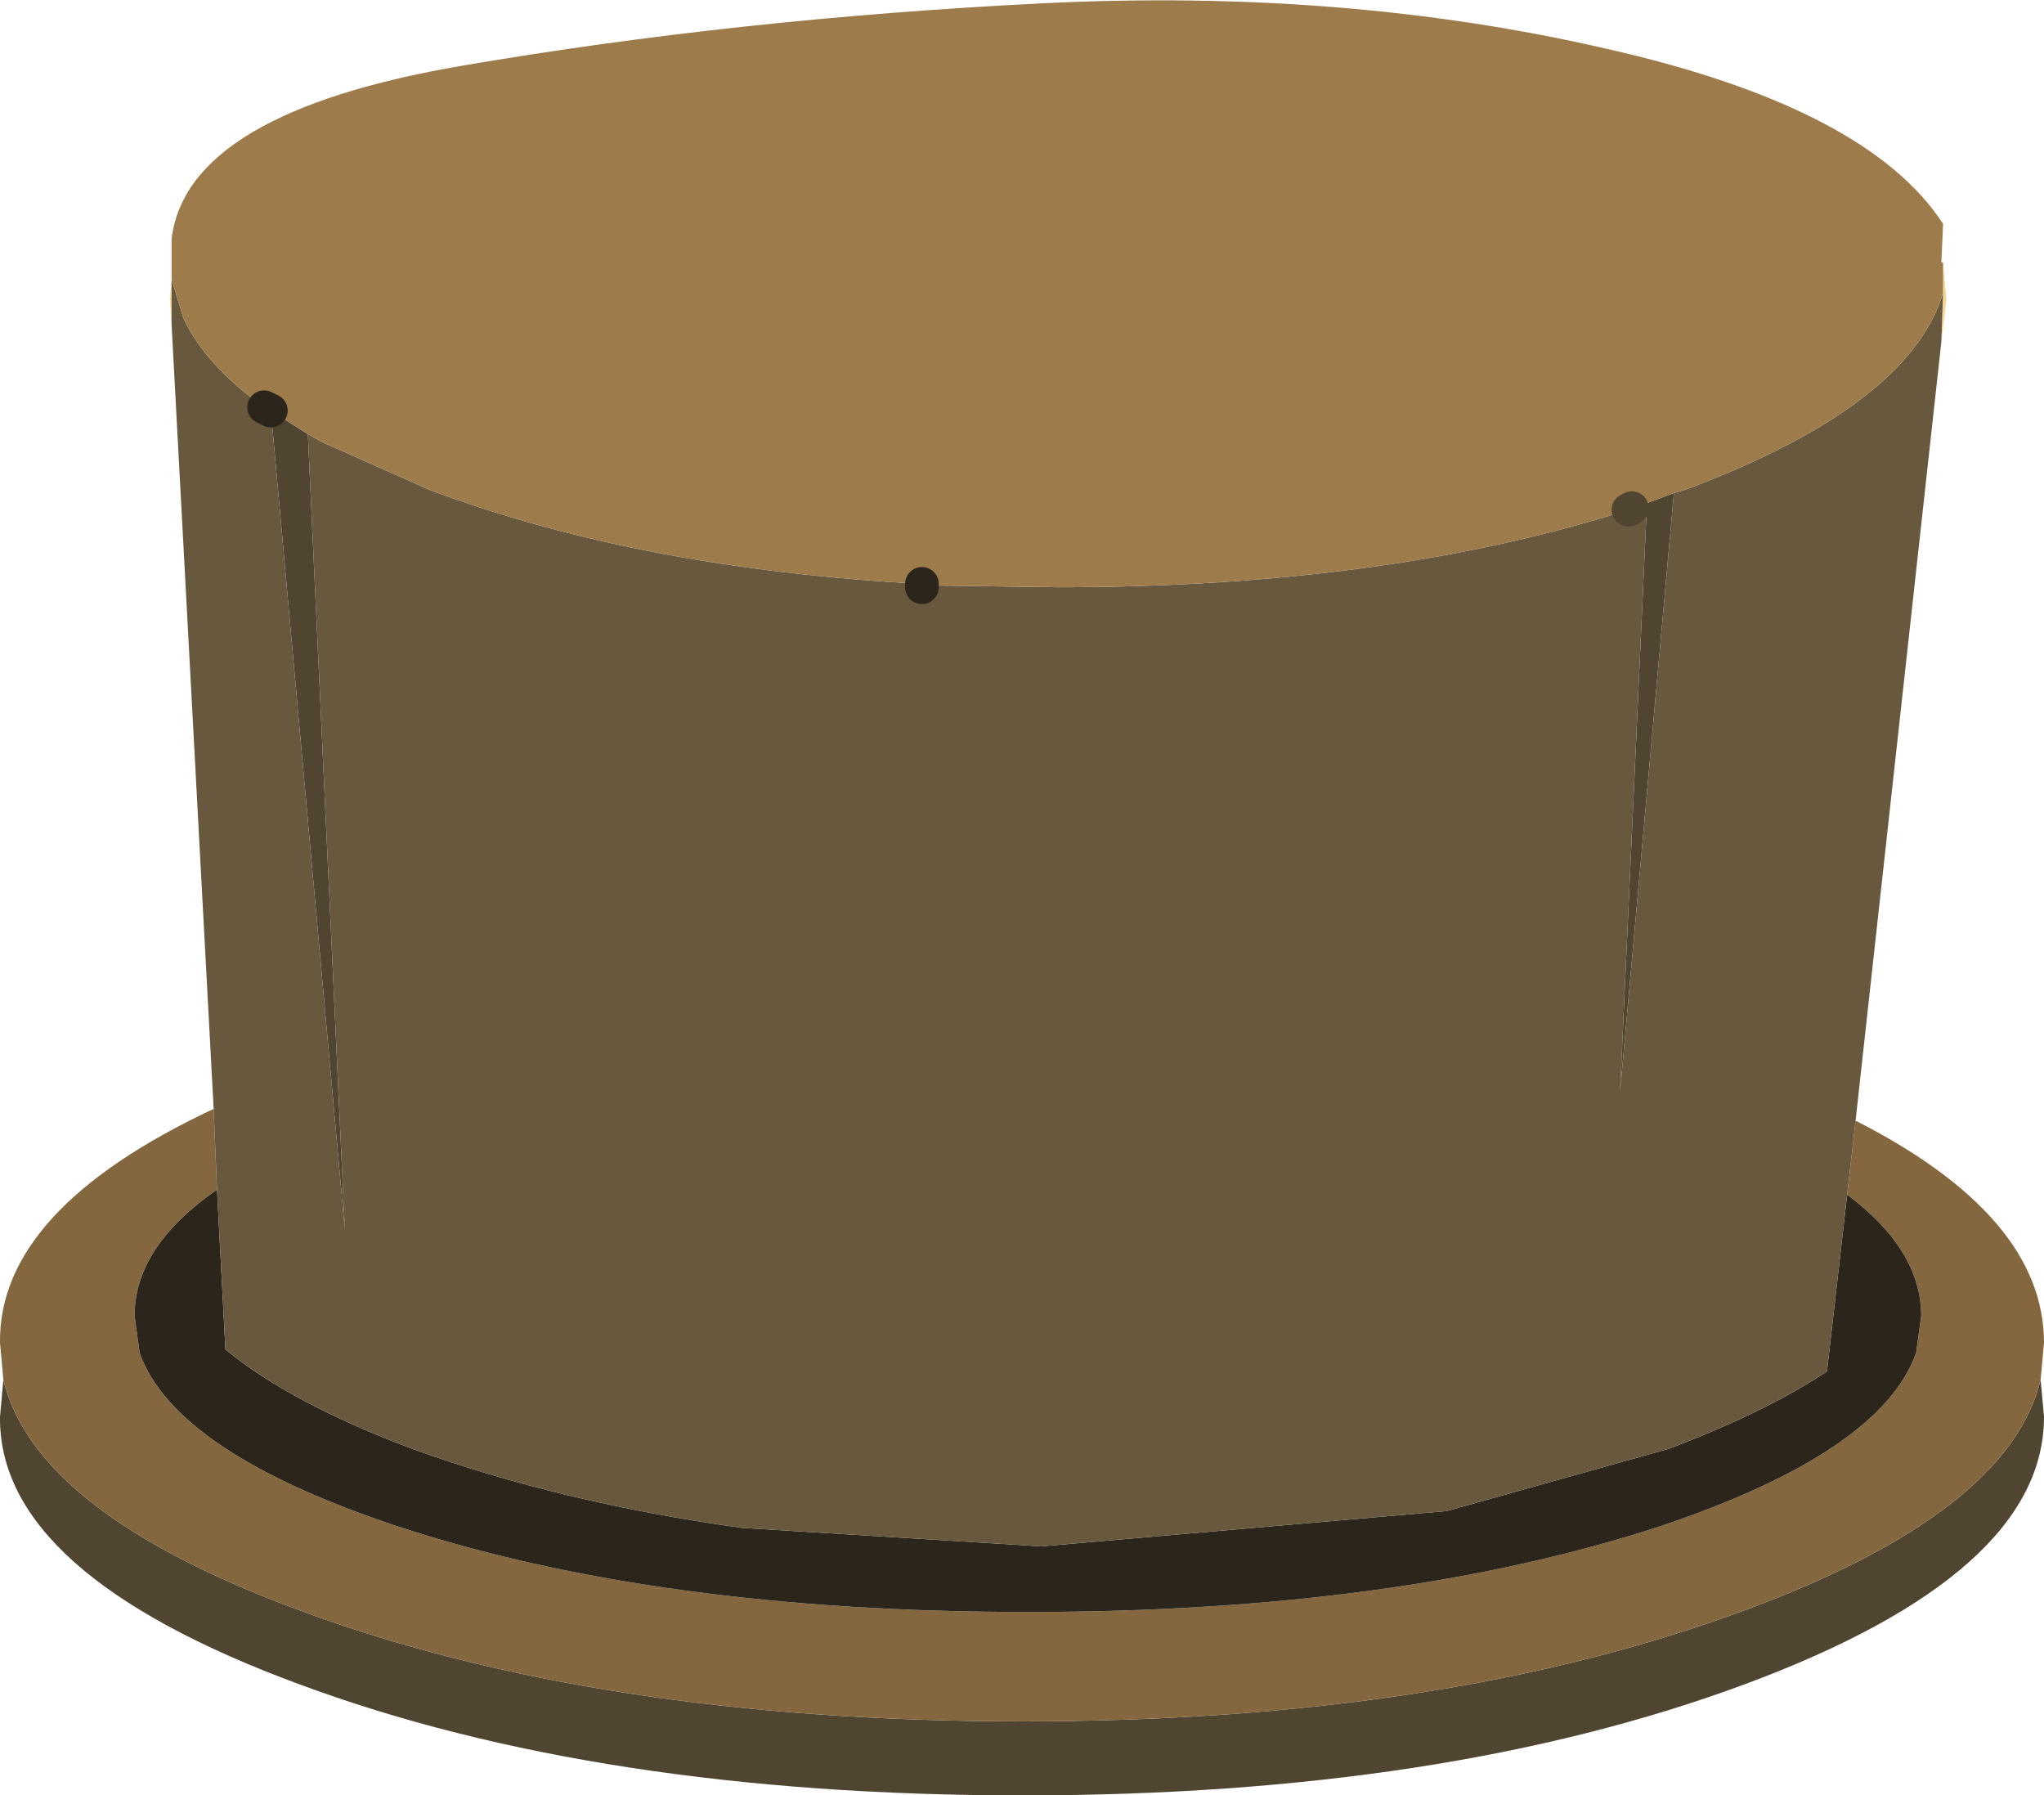
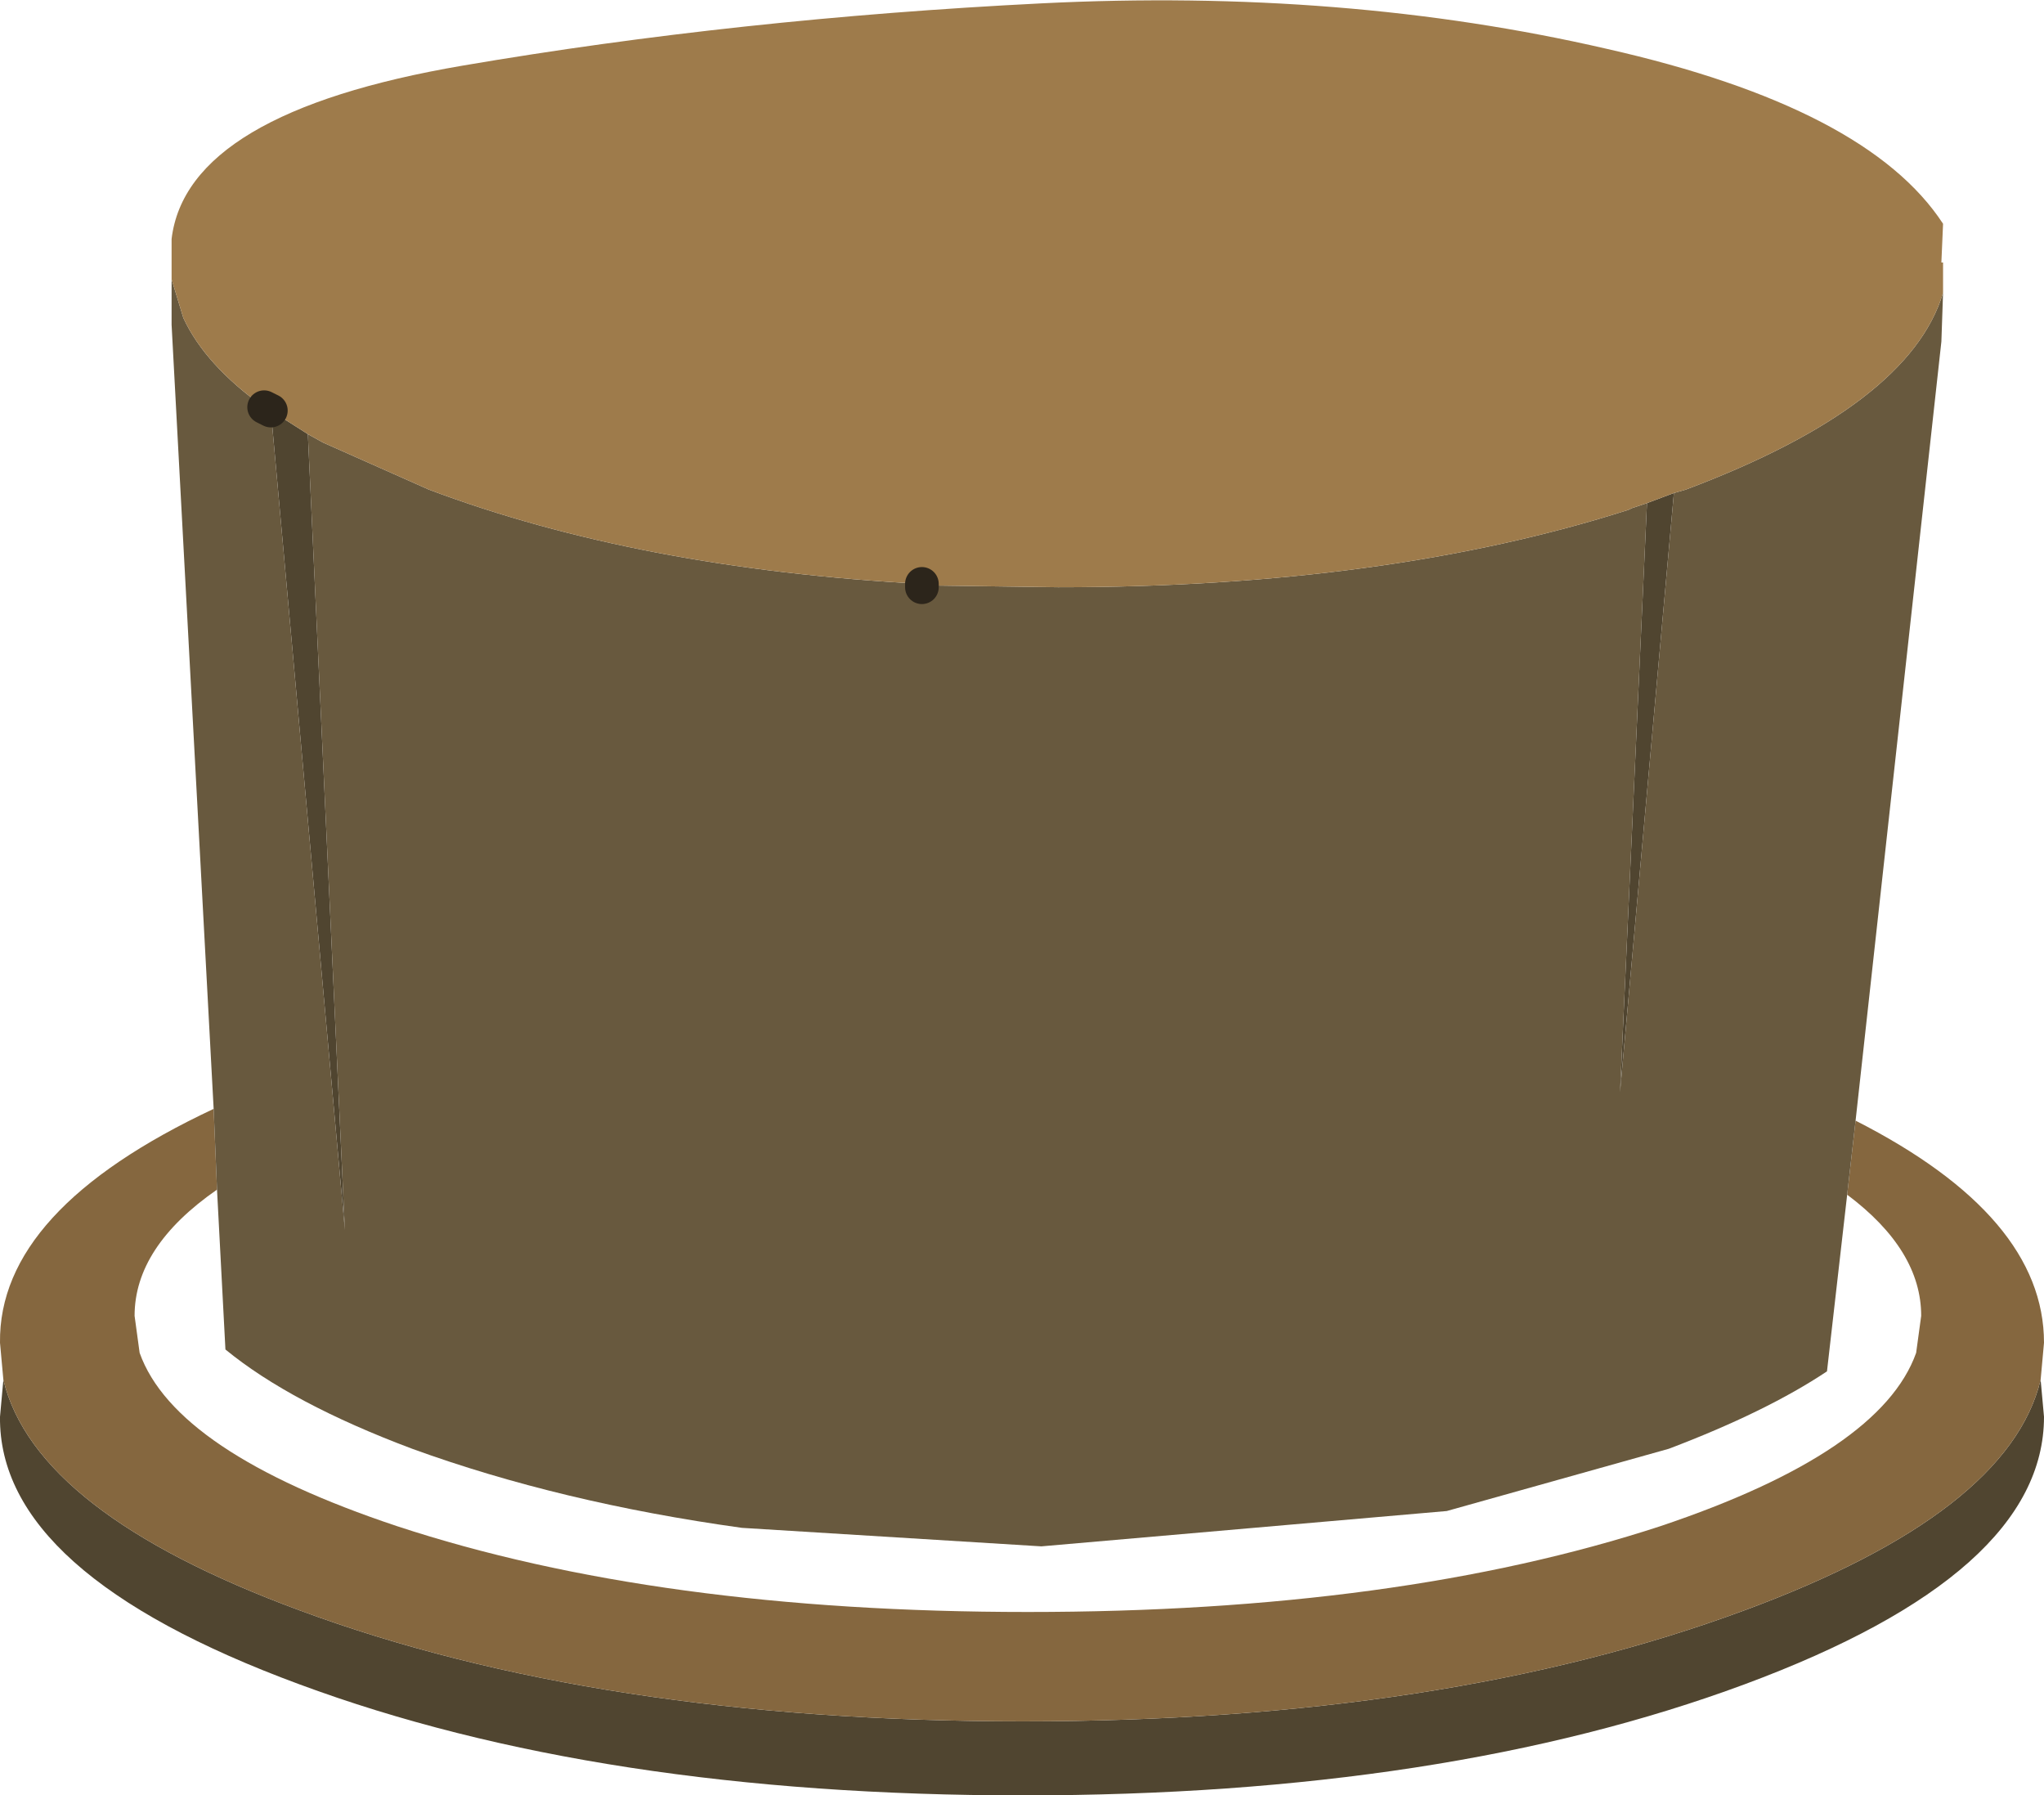
<svg xmlns="http://www.w3.org/2000/svg" height="53.35px" width="60.75px">
  <g transform="matrix(1.0, 0.0, 0.0, 1.0, 30.4, 26.7)">
    <path d="M30.25 14.3 L30.35 15.4 Q30.35 20.05 21.45 23.35 12.55 26.65 0.0 26.65 -12.6 26.65 -21.5 23.35 -30.45 20.05 -30.4 15.4 L-30.3 14.3 Q-29.35 18.25 -21.5 21.15 -12.6 24.45 0.0 24.45 12.55 24.45 21.45 21.15 29.3 18.25 30.25 14.3 M-22.35 -14.5 L-21.25 -13.8 -20.15 9.85 -22.35 -14.5 M18.55 -11.75 L19.35 -12.05 17.75 5.75 18.55 -11.75 M-3.0 -9.35 L-3.0 -9.25 -3.0 -9.35" fill="#504530" fill-rule="evenodd" stroke="none" />
    <path d="M24.75 6.6 Q30.35 9.45 30.35 13.2 L30.25 14.3 Q29.3 18.25 21.45 21.15 12.55 24.45 0.0 24.45 -12.6 24.45 -21.5 21.15 -29.35 18.25 -30.3 14.3 L-30.4 13.2 Q-30.45 9.25 -24.05 6.25 L-23.95 8.65 Q-26.4 10.35 -26.4 12.4 L-26.25 13.5 Q-25.2 16.45 -18.6 18.65 -10.85 21.2 0.15 21.2 11.15 21.2 18.95 18.65 25.5 16.45 26.55 13.5 L26.7 12.4 Q26.7 10.45 24.5 8.8 L24.75 6.6" fill="#85673f" fill-rule="evenodd" stroke="none" />
-     <path d="M-23.95 8.65 L-23.7 13.4 Q-21.75 15.0 -18.15 16.35 -13.75 17.95 -8.35 18.7 L0.55 19.25 12.6 18.2 19.2 16.35 Q22.1 15.25 23.9 14.05 L24.5 8.8 Q26.7 10.45 26.7 12.4 L26.55 13.5 Q25.5 16.45 18.95 18.65 11.15 21.2 0.15 21.2 -10.85 21.2 -18.6 18.65 -25.2 16.45 -26.25 13.5 L-26.4 12.4 Q-26.4 10.35 -23.95 8.65" fill="#2c251b" fill-rule="evenodd" stroke="none" />
-     <path d="M27.35 -18.9 L27.45 -17.8 27.3 -16.55 27.35 -18.0 27.35 -18.9 M-25.3 -17.05 L-25.35 -17.8 -25.3 -18.4 -25.3 -17.05" fill="#f8d493" fill-rule="evenodd" stroke="none" />
    <path d="M27.3 -16.55 L24.75 6.6 24.5 8.8 23.9 14.05 Q22.1 15.25 19.2 16.35 L12.6 18.2 0.55 19.25 -8.35 18.7 Q-13.75 17.95 -18.15 16.35 -21.75 15.0 -23.7 13.4 L-23.95 8.65 -24.05 6.25 -25.3 -17.05 -25.3 -18.4 -24.95 -17.25 Q-24.3 -15.85 -22.55 -14.6 L-22.35 -14.5 -20.15 9.85 -21.25 -13.8 -20.8 -13.55 -17.65 -12.15 Q-11.4 -9.8 -3.0 -9.35 L-2.55 -9.3 1.05 -9.25 Q10.8 -9.25 18.0 -11.55 L18.1 -11.6 18.55 -11.75 17.75 5.75 19.35 -12.05 19.7 -12.15 Q26.35 -14.65 27.35 -18.0 L27.3 -16.55 M-3.0 -9.25 L-3.0 -9.35 -3.0 -9.25" fill="#68593e" fill-rule="evenodd" stroke="none" />
    <path d="M-25.3 -18.4 L-25.3 -19.6 Q-24.85 -23.35 -16.65 -24.75 -8.45 -26.15 0.55 -26.6 9.55 -27.05 17.35 -25.25 25.1 -23.5 27.35 -20.05 L27.3 -18.9 27.35 -18.9 27.35 -18.0 Q26.35 -14.65 19.7 -12.15 L19.35 -12.05 18.55 -11.75 18.1 -11.6 18.0 -11.55 Q10.8 -9.25 1.05 -9.25 L-2.55 -9.3 -3.0 -9.35 Q-11.4 -9.8 -17.65 -12.15 L-20.8 -13.55 -21.25 -13.8 -22.35 -14.5 -22.55 -14.6 Q-24.3 -15.85 -24.95 -17.25 L-25.3 -18.4" fill="#9e7b4b" fill-rule="evenodd" stroke="none" />
    <path d="M-22.55 -14.6 L-22.35 -14.5 M-3.0 -9.25 L-3.0 -9.35" fill="none" stroke="#2c251b" stroke-linecap="round" stroke-linejoin="round" stroke-width="1.0" />
-     <path d="M18.0 -11.55 L18.1 -11.6" fill="none" stroke="#504530" stroke-linecap="round" stroke-linejoin="round" stroke-width="1.0" />
  </g>
</svg>